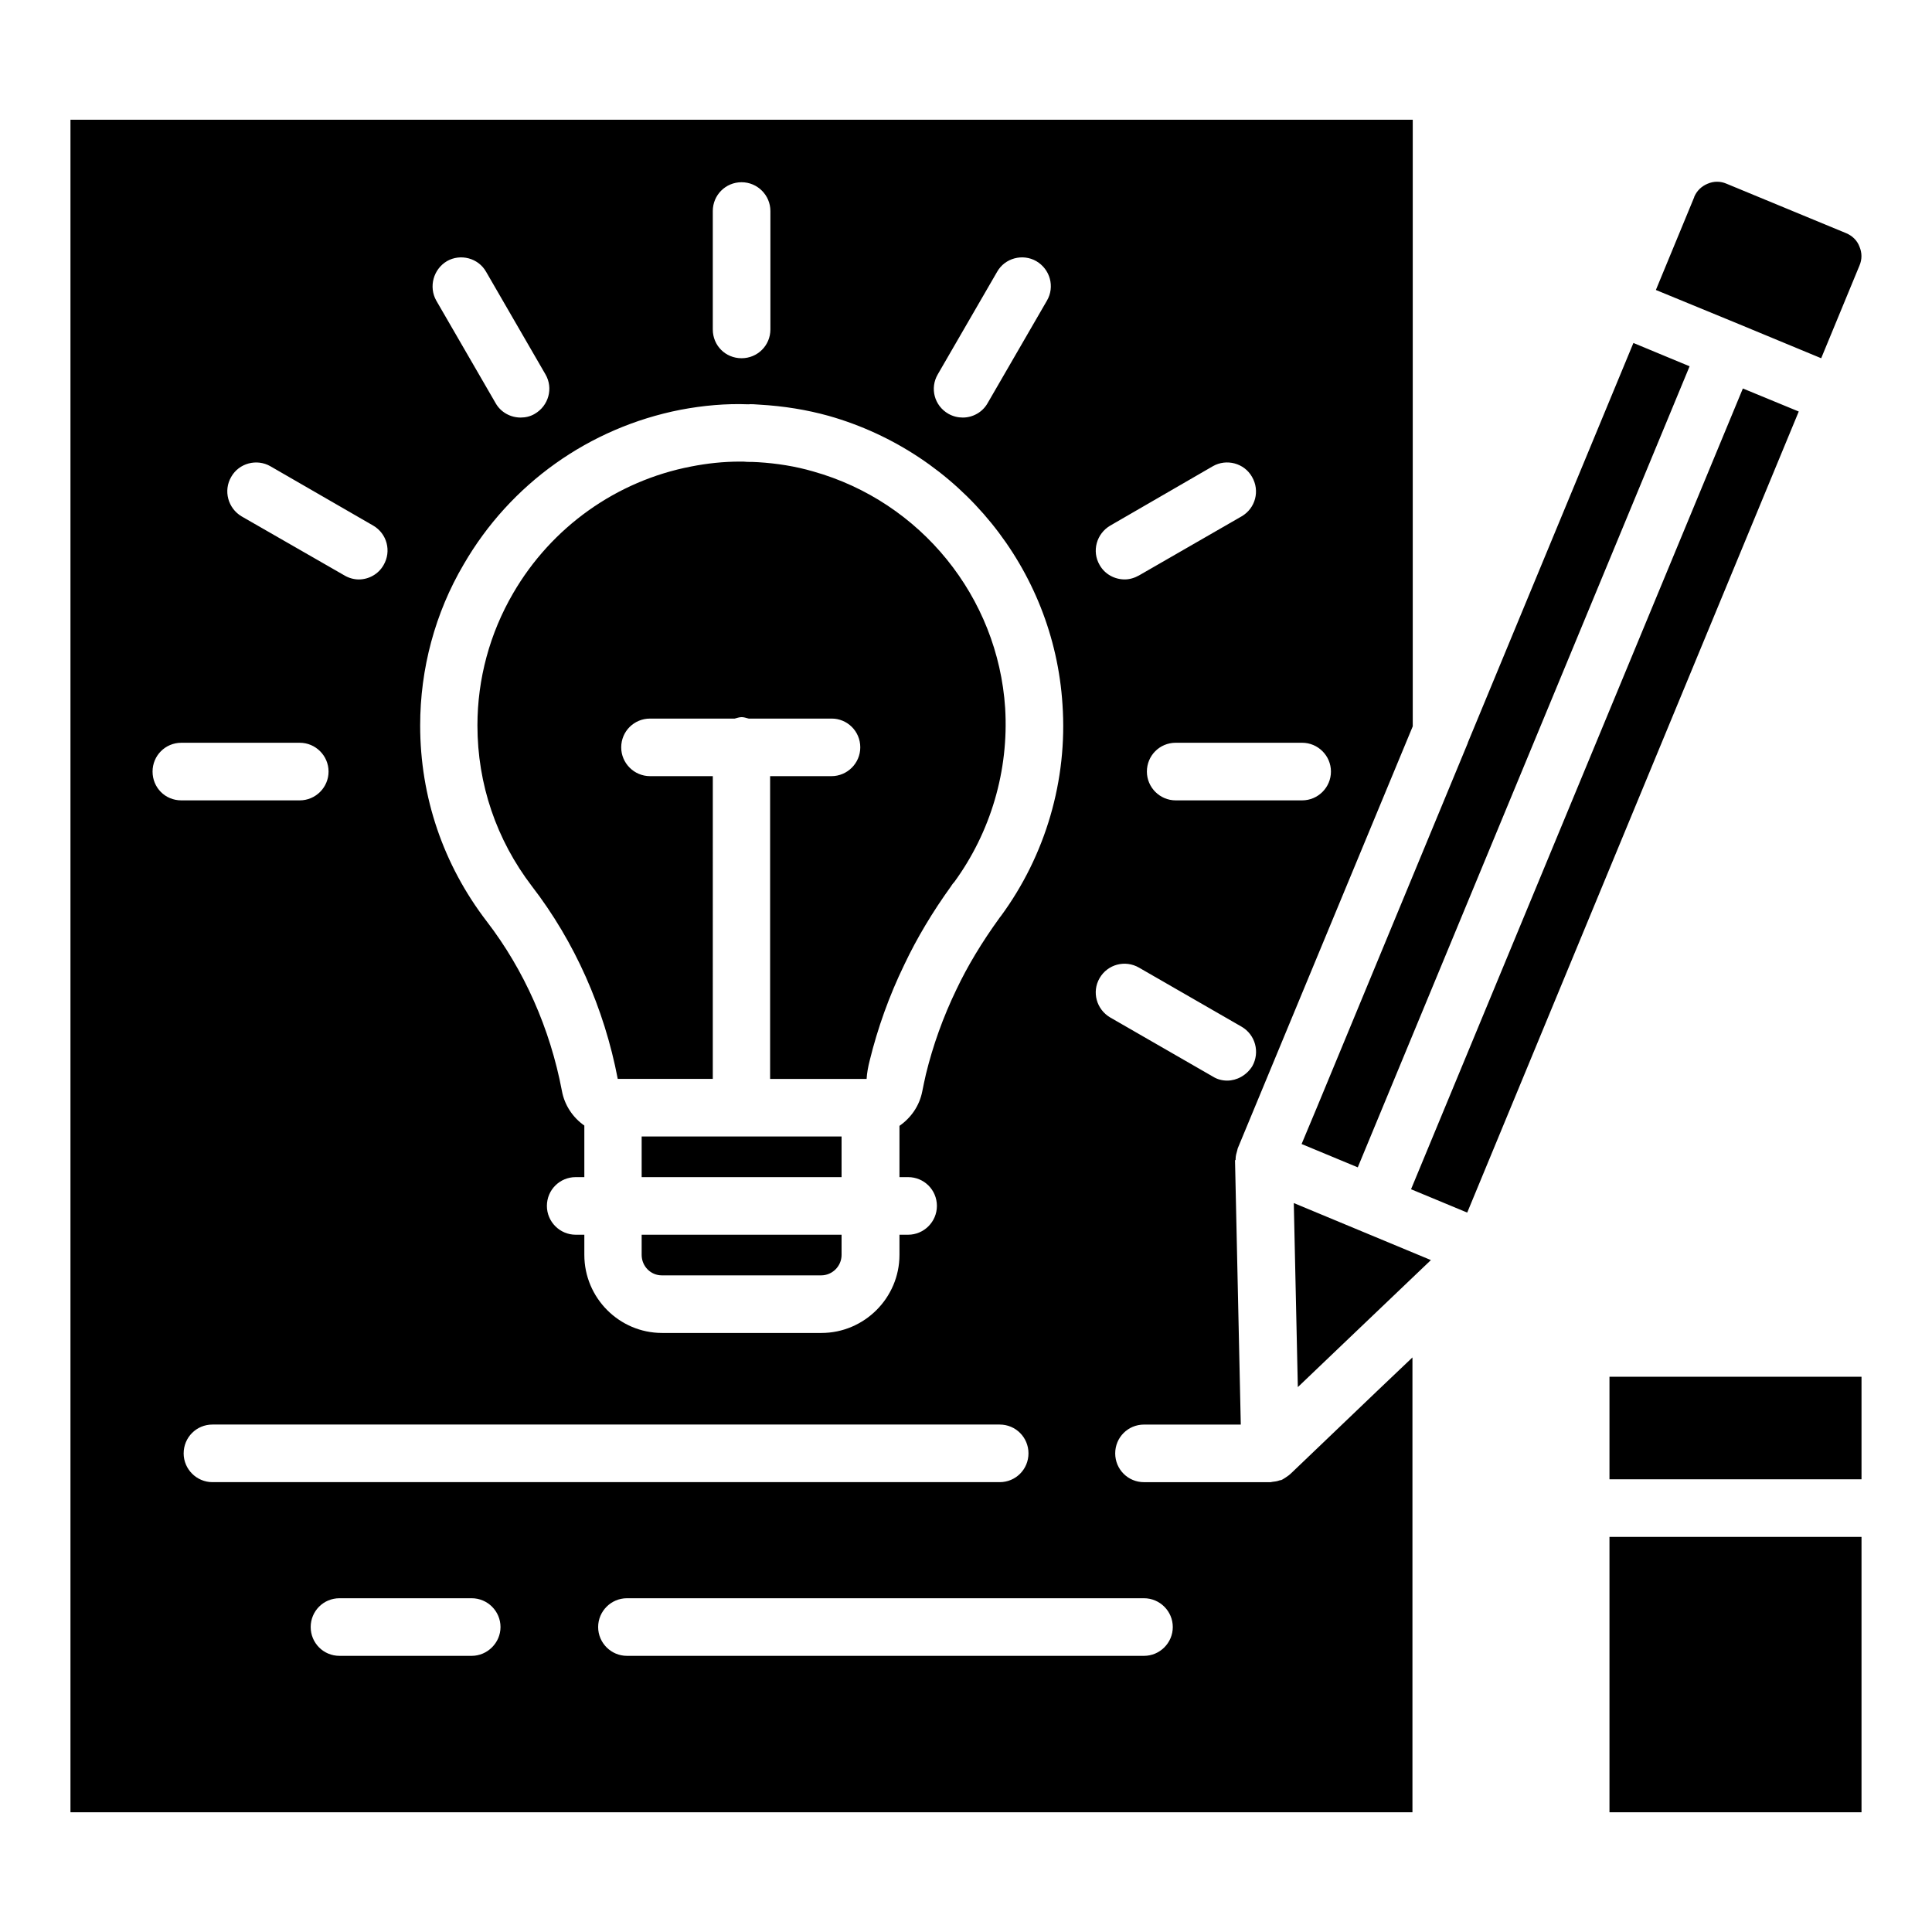
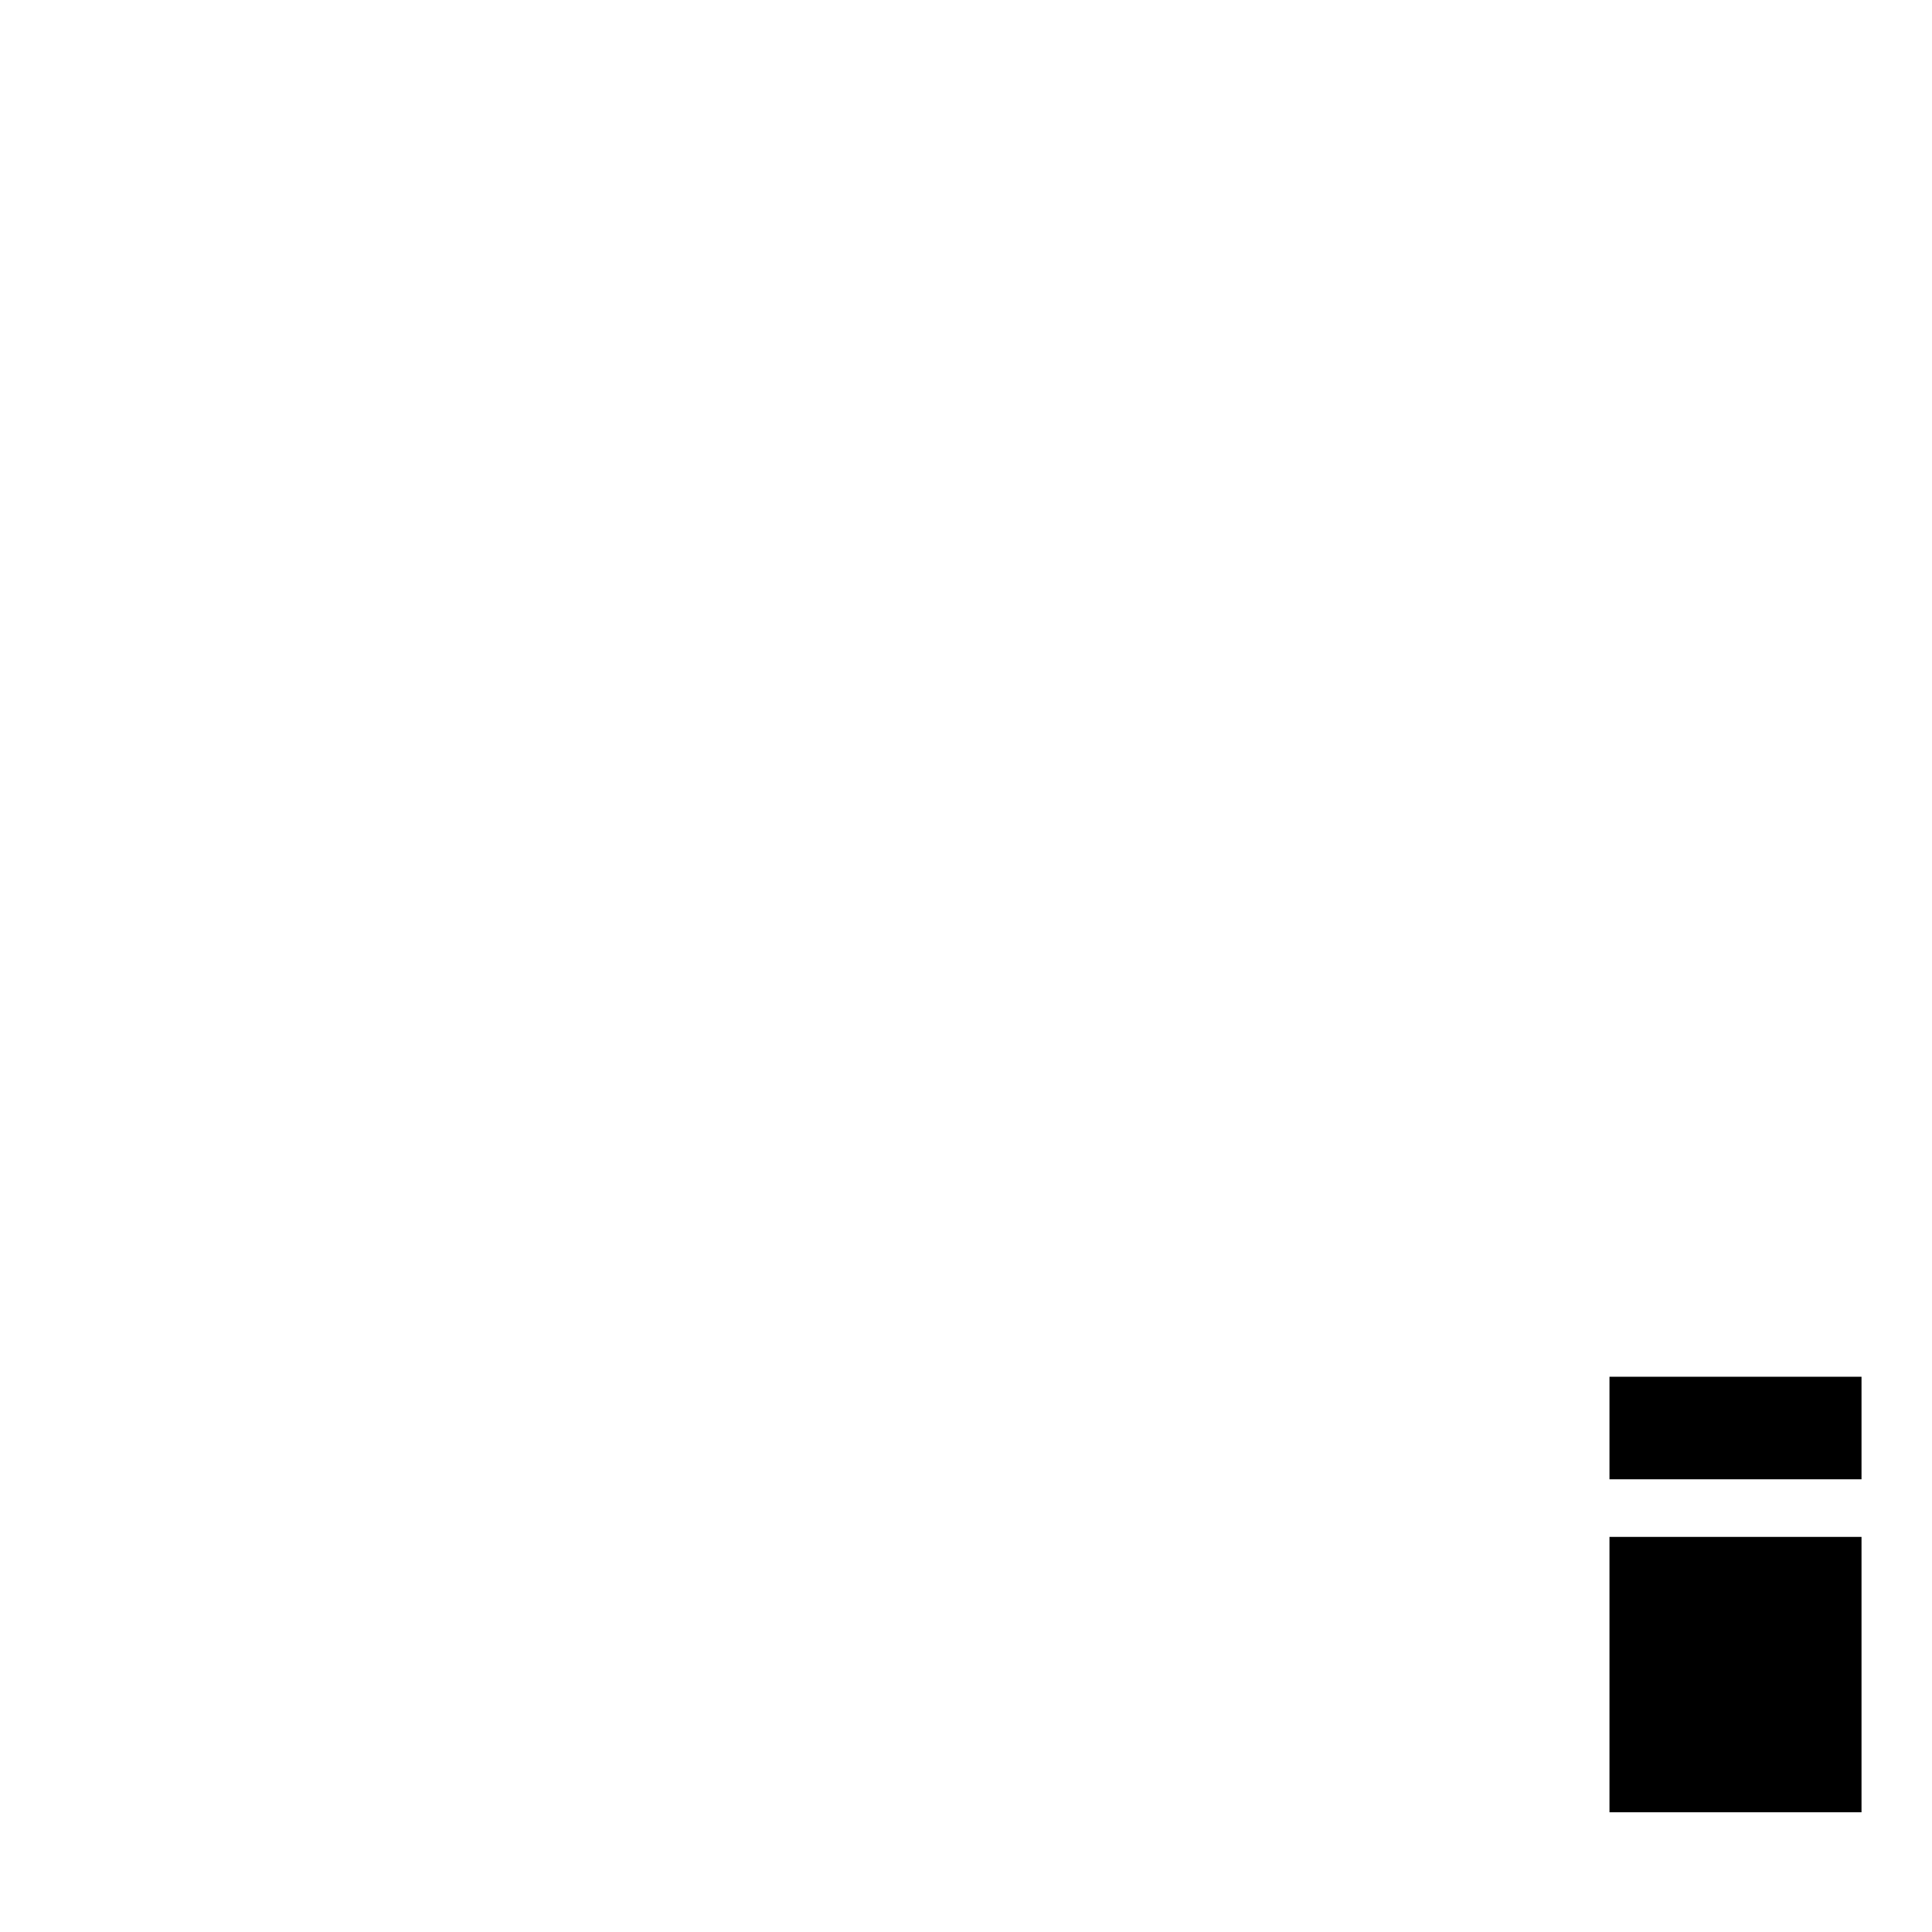
<svg xmlns="http://www.w3.org/2000/svg" fill="#000000" width="800px" height="800px" version="1.1" viewBox="144 144 512 512">
  <g>
-     <path d="m576.87 234.89-43.891 105.95v0.078l-39.922 96.41-4.121 9.848 14.887 6.184 87.938-212.29zm29.008 12.062-87.938 212.21 14.887 6.184 87.859-212.29zm-119.01 215.87 1.07 48.777 13.586-12.977 21.68-20.688zm149.92-253.43c-0.609-1.68-1.91-2.902-3.512-3.586l-31.754-13.129c-1.602-0.688-3.359-0.688-4.961 0-1.68 0.688-2.902 1.91-3.586 3.512v0.078l-10.152 24.578 21.906 9.008 21.906 9.082 10.152-24.578c0.688-1.605 0.688-3.363 0-4.965zm-322.74 235.8v10.762h52.977v-10.762zm0 26.031v5.344c0 2.977 2.367 5.418 5.344 5.418h42.215c2.977 0 5.418-2.441 5.418-5.418v-5.344zm96.332-139.54c-1.91-29.465-22.367-54.73-50.914-62.746-4.734-1.375-9.617-2.137-14.578-2.441-1.145-0.078-1.984-0.078-2.824-0.078-0.609-0.078-1.297-0.078-1.91-0.078-4.352 0-8.625 0.457-12.902 1.297-19.848 3.816-37.023 16.105-47.176 33.586-6.184 10.609-9.465 22.672-9.465 35.039 0 15.574 5.039 30.305 14.426 42.594 11.297 14.656 19.16 32.289 22.746 51.066h25.113l0.004-80.223h-16.641c-4.199 0-7.633-3.434-7.633-7.633 0-4.273 3.434-7.633 7.633-7.633h22.441c0.609-0.152 1.223-0.383 1.832-0.383 0.688 0 1.297 0.23 1.91 0.383h21.984c4.199 0 7.633 3.359 7.633 7.633 0 4.199-3.434 7.633-7.633 7.633h-16.336v80.227h25.57c0.078-1.449 0.383-3.207 0.84-4.961 2.062-8.398 5.113-17.023 9.16-25.344 3.281-6.945 7.481-13.969 12.441-20.84 0-0.078 0.688-0.992 0.762-0.992 9.699-13.281 14.508-29.617 13.516-46.105zm0 0c-1.91-29.465-22.367-54.73-50.914-62.746-4.734-1.375-9.617-2.137-14.578-2.441-1.145-0.078-1.984-0.078-2.824-0.078-0.609-0.078-1.297-0.078-1.91-0.078-4.352 0-8.625 0.457-12.902 1.297-19.848 3.816-37.023 16.105-47.176 33.586-6.184 10.609-9.465 22.672-9.465 35.039 0 15.574 5.039 30.305 14.426 42.594 11.297 14.656 19.16 32.289 22.746 51.066h25.113l0.004-80.223h-16.641c-4.199 0-7.633-3.434-7.633-7.633 0-4.273 3.434-7.633 7.633-7.633h22.441c0.609-0.152 1.223-0.383 1.832-0.383 0.688 0 1.297 0.23 1.91 0.383h21.984c4.199 0 7.633 3.359 7.633 7.633 0 4.199-3.434 7.633-7.633 7.633h-16.336v80.227h25.57c0.078-1.449 0.383-3.207 0.84-4.961 2.062-8.398 5.113-17.023 9.16-25.344 3.281-6.945 7.481-13.969 12.441-20.84 0-0.078 0.688-0.992 0.762-0.992 9.699-13.281 14.508-29.617 13.516-46.105zm-96.332 139.54v5.344c0 2.977 2.367 5.418 5.344 5.418h42.215c2.977 0 5.418-2.441 5.418-5.418v-5.344zm0-26.031v10.762h52.977v-10.762zm0 0v10.762h52.977v-10.762zm0 26.031v5.344c0 2.977 2.367 5.418 5.344 5.418h42.215c2.977 0 5.418-2.441 5.418-5.418v-5.344zm96.332-139.54c-1.91-29.465-22.367-54.73-50.914-62.746-4.734-1.375-9.617-2.137-14.578-2.441-1.145-0.078-1.984-0.078-2.824-0.078-0.609-0.078-1.297-0.078-1.91-0.078-4.352 0-8.625 0.457-12.902 1.297-19.848 3.816-37.023 16.105-47.176 33.586-6.184 10.609-9.465 22.672-9.465 35.039 0 15.574 5.039 30.305 14.426 42.594 11.297 14.656 19.16 32.289 22.746 51.066h25.113l0.004-80.223h-16.641c-4.199 0-7.633-3.434-7.633-7.633 0-4.273 3.434-7.633 7.633-7.633h22.441c0.609-0.152 1.223-0.383 1.832-0.383 0.688 0 1.297 0.23 1.91 0.383h21.984c4.199 0 7.633 3.359 7.633 7.633 0 4.199-3.434 7.633-7.633 7.633h-16.336v80.227h25.57c0.078-1.449 0.383-3.207 0.84-4.961 2.062-8.398 5.113-17.023 9.16-25.344 3.281-6.945 7.481-13.969 12.441-20.84 0-0.078 0.688-0.992 0.762-0.992 9.699-13.281 14.508-29.617 13.516-46.105zm0 0c-1.91-29.465-22.367-54.73-50.914-62.746-4.734-1.375-9.617-2.137-14.578-2.441-1.145-0.078-1.984-0.078-2.824-0.078-0.609-0.078-1.297-0.078-1.91-0.078-4.352 0-8.625 0.457-12.902 1.297-19.848 3.816-37.023 16.105-47.176 33.586-6.184 10.609-9.465 22.672-9.465 35.039 0 15.574 5.039 30.305 14.426 42.594 11.297 14.656 19.16 32.289 22.746 51.066h25.113l0.004-80.223h-16.641c-4.199 0-7.633-3.434-7.633-7.633 0-4.273 3.434-7.633 7.633-7.633h22.441c0.609-0.152 1.223-0.383 1.832-0.383 0.688 0 1.297 0.23 1.91 0.383h21.984c4.199 0 7.633 3.359 7.633 7.633 0 4.199-3.434 7.633-7.633 7.633h-16.336v80.227h25.57c0.078-1.449 0.383-3.207 0.84-4.961 2.062-8.398 5.113-17.023 9.16-25.344 3.281-6.945 7.481-13.969 12.441-20.84 0-0.078 0.688-0.992 0.762-0.992 9.699-13.281 14.508-29.617 13.516-46.105zm-96.332 139.54v5.344c0 2.977 2.367 5.418 5.344 5.418h42.215c2.977 0 5.418-2.441 5.418-5.418v-5.344zm0-26.031v10.762h52.977v-10.762zm0 0v10.762h52.977v-10.762zm0 26.031v5.344c0 2.977 2.367 5.418 5.344 5.418h42.215c2.977 0 5.418-2.441 5.418-5.418v-5.344zm96.332-139.54c-1.91-29.465-22.367-54.73-50.914-62.746-4.734-1.375-9.617-2.137-14.578-2.441-1.145-0.078-1.984-0.078-2.824-0.078-0.609-0.078-1.297-0.078-1.91-0.078-4.352 0-8.625 0.457-12.902 1.297-19.848 3.816-37.023 16.105-47.176 33.586-6.184 10.609-9.465 22.672-9.465 35.039 0 15.574 5.039 30.305 14.426 42.594 11.297 14.656 19.16 32.289 22.746 51.066h25.113l0.004-80.223h-16.641c-4.199 0-7.633-3.434-7.633-7.633 0-4.273 3.434-7.633 7.633-7.633h22.441c0.609-0.152 1.223-0.383 1.832-0.383 0.688 0 1.297 0.23 1.91 0.383h21.984c4.199 0 7.633 3.359 7.633 7.633 0 4.199-3.434 7.633-7.633 7.633h-16.336v80.227h25.57c0.078-1.449 0.383-3.207 0.84-4.961 2.062-8.398 5.113-17.023 9.16-25.344 3.281-6.945 7.481-13.969 12.441-20.84 0-0.078 0.688-0.992 0.762-0.992 9.699-13.281 14.508-29.617 13.516-46.105zm0 0c-1.91-29.465-22.367-54.73-50.914-62.746-4.734-1.375-9.617-2.137-14.578-2.441-1.145-0.078-1.984-0.078-2.824-0.078-0.609-0.078-1.297-0.078-1.91-0.078-4.352 0-8.625 0.457-12.902 1.297-19.848 3.816-37.023 16.105-47.176 33.586-6.184 10.609-9.465 22.672-9.465 35.039 0 15.574 5.039 30.305 14.426 42.594 11.297 14.656 19.16 32.289 22.746 51.066h25.113l0.004-80.223h-16.641c-4.199 0-7.633-3.434-7.633-7.633 0-4.273 3.434-7.633 7.633-7.633h22.441c0.609-0.152 1.223-0.383 1.832-0.383 0.688 0 1.297 0.23 1.91 0.383h21.984c4.199 0 7.633 3.359 7.633 7.633 0 4.199-3.434 7.633-7.633 7.633h-16.336v80.227h25.57c0.078-1.449 0.383-3.207 0.84-4.961 2.062-8.398 5.113-17.023 9.16-25.344 3.281-6.945 7.481-13.969 12.441-20.84 0-0.078 0.688-0.992 0.762-0.992 9.699-13.281 14.508-29.617 13.516-46.105zm-96.332 139.54v5.344c0 2.977 2.367 5.418 5.344 5.418h42.215c2.977 0 5.418-2.441 5.418-5.418v-5.344zm0-26.031v10.762h52.977v-10.762zm0 0v10.762h52.977v-10.762zm0 26.031v5.344c0 2.977 2.367 5.418 5.344 5.418h42.215c2.977 0 5.418-2.441 5.418-5.418v-5.344zm96.332-139.54c-1.91-29.465-22.367-54.73-50.914-62.746-4.734-1.375-9.617-2.137-14.578-2.441-1.145-0.078-1.984-0.078-2.824-0.078-0.609-0.078-1.297-0.078-1.91-0.078-4.352 0-8.625 0.457-12.902 1.297-19.848 3.816-37.023 16.105-47.176 33.586-6.184 10.609-9.465 22.672-9.465 35.039 0 15.574 5.039 30.305 14.426 42.594 11.297 14.656 19.16 32.289 22.746 51.066h25.113l0.004-80.223h-16.641c-4.199 0-7.633-3.434-7.633-7.633 0-4.273 3.434-7.633 7.633-7.633h22.441c0.609-0.152 1.223-0.383 1.832-0.383 0.688 0 1.297 0.23 1.91 0.383h21.984c4.199 0 7.633 3.359 7.633 7.633 0 4.199-3.434 7.633-7.633 7.633h-16.336v80.227h25.57c0.078-1.449 0.383-3.207 0.84-4.961 2.062-8.398 5.113-17.023 9.16-25.344 3.281-6.945 7.481-13.969 12.441-20.84 0-0.078 0.688-0.992 0.762-0.992 9.699-13.281 14.508-29.617 13.516-46.105zm0 0c-1.91-29.465-22.367-54.73-50.914-62.746-4.734-1.375-9.617-2.137-14.578-2.441-1.145-0.078-1.984-0.078-2.824-0.078-0.609-0.078-1.297-0.078-1.91-0.078-4.352 0-8.625 0.457-12.902 1.297-19.848 3.816-37.023 16.105-47.176 33.586-6.184 10.609-9.465 22.672-9.465 35.039 0 15.574 5.039 30.305 14.426 42.594 11.297 14.656 19.16 32.289 22.746 51.066h25.113l0.004-80.223h-16.641c-4.199 0-7.633-3.434-7.633-7.633 0-4.273 3.434-7.633 7.633-7.633h22.441c0.609-0.152 1.223-0.383 1.832-0.383 0.688 0 1.297 0.23 1.91 0.383h21.984c4.199 0 7.633 3.359 7.633 7.633 0 4.199-3.434 7.633-7.633 7.633h-16.336v80.227h25.57c0.078-1.449 0.383-3.207 0.84-4.961 2.062-8.398 5.113-17.023 9.16-25.344 3.281-6.945 7.481-13.969 12.441-20.84 0-0.078 0.688-0.992 0.762-0.992 9.699-13.281 14.508-29.617 13.516-46.105zm-96.332 139.54v5.344c0 2.977 2.367 5.418 5.344 5.418h42.215c2.977 0 5.418-2.441 5.418-5.418v-5.344zm0-26.031v10.762h52.977v-10.762zm0 0v10.762h52.977v-10.762zm0 26.031v5.344c0 2.977 2.367 5.418 5.344 5.418h42.215c2.977 0 5.418-2.441 5.418-5.418v-5.344zm96.332-139.54c-1.91-29.465-22.367-54.73-50.914-62.746-4.734-1.375-9.617-2.137-14.578-2.441-1.145-0.078-1.984-0.078-2.824-0.078-0.609-0.078-1.297-0.078-1.91-0.078-4.352 0-8.625 0.457-12.902 1.297-19.848 3.816-37.023 16.105-47.176 33.586-6.184 10.609-9.465 22.672-9.465 35.039 0 15.574 5.039 30.305 14.426 42.594 11.297 14.656 19.16 32.289 22.746 51.066h25.113l0.004-80.223h-16.641c-4.199 0-7.633-3.434-7.633-7.633 0-4.273 3.434-7.633 7.633-7.633h22.441c0.609-0.152 1.223-0.383 1.832-0.383 0.688 0 1.297 0.23 1.91 0.383h21.984c4.199 0 7.633 3.359 7.633 7.633 0 4.199-3.434 7.633-7.633 7.633h-16.336v80.227h25.57c0.078-1.449 0.383-3.207 0.84-4.961 2.062-8.398 5.113-17.023 9.16-25.344 3.281-6.945 7.481-13.969 12.441-20.84 0-0.078 0.688-0.992 0.762-0.992 9.699-13.281 14.508-29.617 13.516-46.105zm0 0c-1.91-29.465-22.367-54.73-50.914-62.746-4.734-1.375-9.617-2.137-14.578-2.441-1.145-0.078-1.984-0.078-2.824-0.078-0.609-0.078-1.297-0.078-1.91-0.078-4.352 0-8.625 0.457-12.902 1.297-19.848 3.816-37.023 16.105-47.176 33.586-6.184 10.609-9.465 22.672-9.465 35.039 0 15.574 5.039 30.305 14.426 42.594 11.297 14.656 19.16 32.289 22.746 51.066h25.113l0.004-80.223h-16.641c-4.199 0-7.633-3.434-7.633-7.633 0-4.273 3.434-7.633 7.633-7.633h22.441c0.609-0.152 1.223-0.383 1.832-0.383 0.688 0 1.297 0.23 1.91 0.383h21.984c4.199 0 7.633 3.359 7.633 7.633 0 4.199-3.434 7.633-7.633 7.633h-16.336v80.227h25.57c0.078-1.449 0.383-3.207 0.84-4.961 2.062-8.398 5.113-17.023 9.16-25.344 3.281-6.945 7.481-13.969 12.441-20.84 0-0.078 0.688-0.992 0.762-0.992 9.699-13.281 14.508-29.617 13.516-46.105zm-96.332 139.54v5.344c0 2.977 2.367 5.418 5.344 5.418h42.215c2.977 0 5.418-2.441 5.418-5.418v-5.344zm0-26.031v10.762h52.977v-10.762zm0 0v10.762h52.977v-10.762zm0 26.031v5.344c0 2.977 2.367 5.418 5.344 5.418h42.215c2.977 0 5.418-2.441 5.418-5.418v-5.344zm96.332-139.54c-1.91-29.465-22.367-54.73-50.914-62.746-4.734-1.375-9.617-2.137-14.578-2.441-1.145-0.078-1.984-0.078-2.824-0.078-0.609-0.078-1.297-0.078-1.91-0.078-4.352 0-8.625 0.457-12.902 1.297-19.848 3.816-37.023 16.105-47.176 33.586-6.184 10.609-9.465 22.672-9.465 35.039 0 15.574 5.039 30.305 14.426 42.594 11.297 14.656 19.16 32.289 22.746 51.066h25.113l0.004-80.223h-16.641c-4.199 0-7.633-3.434-7.633-7.633 0-4.273 3.434-7.633 7.633-7.633h22.441c0.609-0.152 1.223-0.383 1.832-0.383 0.688 0 1.297 0.23 1.91 0.383h21.984c4.199 0 7.633 3.359 7.633 7.633 0 4.199-3.434 7.633-7.633 7.633h-16.336v80.227h25.57c0.078-1.449 0.383-3.207 0.84-4.961 2.062-8.398 5.113-17.023 9.16-25.344 3.281-6.945 7.481-13.969 12.441-20.84 0-0.078 0.688-0.992 0.762-0.992 9.699-13.281 14.508-29.617 13.516-46.105zm0 0c-1.91-29.465-22.367-54.73-50.914-62.746-4.734-1.375-9.617-2.137-14.578-2.441-1.145-0.078-1.984-0.078-2.824-0.078-0.609-0.078-1.297-0.078-1.91-0.078-4.352 0-8.625 0.457-12.902 1.297-19.848 3.816-37.023 16.105-47.176 33.586-6.184 10.609-9.465 22.672-9.465 35.039 0 15.574 5.039 30.305 14.426 42.594 11.297 14.656 19.16 32.289 22.746 51.066h25.113l0.004-80.223h-16.641c-4.199 0-7.633-3.434-7.633-7.633 0-4.273 3.434-7.633 7.633-7.633h22.441c0.609-0.152 1.223-0.383 1.832-0.383 0.688 0 1.297 0.23 1.91 0.383h21.984c4.199 0 7.633 3.359 7.633 7.633 0 4.199-3.434 7.633-7.633 7.633h-16.336v80.227h25.57c0.078-1.449 0.383-3.207 0.84-4.961 2.062-8.398 5.113-17.023 9.16-25.344 3.281-6.945 7.481-13.969 12.441-20.84 0-0.078 0.688-0.992 0.762-0.992 9.699-13.281 14.508-29.617 13.516-46.105zm-96.332 144.88c0 2.977 2.367 5.418 5.344 5.418h42.215c2.977 0 5.418-2.441 5.418-5.418v-5.344h-52.977zm0-20.609h52.977v-10.762h-52.977zm157.4-4.582v-0.227c0-0.84 0.23-1.602 0.457-2.367v-0.078c0.078-0.078 0.078-0.23 0.078-0.305l46.41-111.91v-160.76h-355.72v448.54h355.64v-120.53l-9.312 8.855-22.746 21.754c-0.23 0.23-0.457 0.383-0.688 0.609-0.535 0.383-1.07 0.762-1.602 1.07-0.152 0.078-0.305 0.152-0.457 0.23-0.152 0-0.305 0-0.457 0.078-0.609 0.23-1.223 0.305-1.91 0.383-0.152 0-0.23 0.078-0.383 0.078h-33.586c-4.273 0-7.633-3.434-7.633-7.633 0-4.199 3.359-7.633 7.633-7.633h25.648l-1.527-70c0-0.078 0.078-0.078 0.078-0.078 0.074-0.082 0.074-0.082 0.074-0.082zm25.266-102.9c0 4.199-3.434 7.633-7.633 7.633h-33.512c-4.199 0-7.633-3.434-7.633-7.633 0-4.199 3.359-7.633 7.633-7.633h33.512c4.199 0 7.633 3.434 7.633 7.633zm-58.473-65.191 27.176-15.727c3.586-2.062 8.32-0.84 10.383 2.824 2.137 3.664 0.918 8.32-2.75 10.457l-27.176 15.648c-1.223 0.688-2.519 1.07-3.816 1.07-2.672 0-5.266-1.375-6.641-3.816-2.137-3.66-0.84-8.316 2.824-10.457zm-45.723-40.074 15.727-27.176c2.062-3.664 6.793-4.887 10.383-2.824 3.664 2.137 4.961 6.793 2.824 10.457l-15.727 27.176c-1.375 2.441-3.969 3.816-6.566 3.816-1.297 0-2.594-0.305-3.816-0.992-3.742-2.137-4.965-6.793-2.824-10.457zm-59.621-43.281c0-4.199 3.359-7.633 7.633-7.633 4.199 0 7.633 3.434 7.633 7.633v31.375c0 4.273-3.434 7.633-7.633 7.633-4.273 0-7.633-3.359-7.633-7.633zm-70.457 13.281c3.586-2.062 8.32-0.84 10.383 2.824l15.727 27.176c2.137 3.664 0.84 8.32-2.824 10.457-1.145 0.688-2.441 0.992-3.742 0.992-2.672 0-5.266-1.375-6.641-3.816l-15.727-27.176c-2.059-3.664-0.762-8.32 2.824-10.457zm4.43 80.379c12.367-21.375 33.281-36.258 57.48-40.992 6.031-1.145 12.062-1.68 17.938-1.449 0.762-0.078 1.832 0 2.824 0.078 6.719 0.383 12.672 1.375 18.473 2.977 34.73 9.848 59.695 40.535 61.984 76.488 1.375 20.074-4.504 40-16.336 56.105-0.152 0.152-0.305 0.383-0.305 0.383-4.809 6.641-8.551 12.902-11.449 19.008-3.586 7.406-6.258 14.961-8.09 22.441-0.383 1.68-0.688 3.129-0.992 4.656-0.762 3.816-2.977 6.945-6.031 9.082v13.586h2.289c4.199 0 7.633 3.359 7.633 7.633 0 4.199-3.434 7.633-7.633 7.633h-2.289v5.344c0 11.375-9.312 20.688-20.688 20.688h-42.215c-11.375 0-20.609-9.312-20.609-20.688v-5.344h-2.289c-4.199 0-7.633-3.434-7.633-7.633 0-4.273 3.434-7.633 7.633-7.633h2.289v-13.664c-3.055-2.137-5.266-5.418-5.953-9.238-3.129-16.488-10-31.984-19.922-44.887-11.527-15.039-17.633-32.977-17.633-51.906-0.004-15.031 3.965-29.844 11.523-42.668zm-61.602-23.203c2.062-3.664 6.793-4.887 10.383-2.824l27.25 15.727c3.664 2.137 4.887 6.793 2.75 10.457-1.375 2.441-3.969 3.816-6.566 3.816-1.297 0-2.672-0.383-3.816-1.07l-27.25-15.648c-3.59-2.137-4.887-6.793-2.75-10.457zm-20.84 78.09c0-4.199 3.359-7.633 7.633-7.633h31.375c4.199 0 7.633 3.434 7.633 7.633 0 4.199-3.434 7.633-7.633 7.633h-31.375c-4.352 0-7.633-3.434-7.633-7.633zm8.242 180.68c0-4.199 3.359-7.633 7.633-7.633h208.62c4.273 0 7.633 3.434 7.633 7.633s-3.359 7.633-7.633 7.633h-208.62c-4.199 0-7.637-3.434-7.637-7.633zm76.336 53.664h-35.039c-4.273 0-7.633-3.434-7.633-7.633s3.359-7.633 7.633-7.633h35.039c4.199 0 7.633 3.434 7.633 7.633s-3.512 7.633-7.633 7.633zm178.16-15.266c4.199 0 7.633 3.434 7.633 7.633s-3.434 7.633-7.633 7.633h-137.02c-4.199 0-7.633-3.434-7.633-7.633s3.434-7.633 7.633-7.633zm22.062-137.18c-1.297 0-2.594-0.305-3.816-1.07l-27.176-15.648c-3.664-2.137-4.961-6.793-2.824-10.457s6.793-4.887 10.457-2.75l27.176 15.648c3.664 2.137 4.887 6.793 2.824 10.457-1.527 2.445-4.121 3.82-6.641 3.82zm-161.52-0.457h25.113v-80.227h-16.641c-4.199 0-7.633-3.434-7.633-7.633 0-4.273 3.434-7.633 7.633-7.633h22.441c0.609-0.152 1.223-0.383 1.832-0.383 0.688 0 1.297 0.23 1.91 0.383h21.984c4.199 0 7.633 3.359 7.633 7.633 0 4.199-3.434 7.633-7.633 7.633h-16.262v80.227h25.57c0.078-1.449 0.383-3.207 0.84-4.961 2.062-8.398 5.113-17.023 9.16-25.344 3.281-6.945 7.481-13.969 12.441-20.84 0-0.078 0.688-0.992 0.762-0.992 9.695-13.281 14.504-29.617 13.434-46.105-1.91-29.465-22.367-54.73-50.914-62.746-4.734-1.375-9.617-2.137-14.578-2.441-1.145-0.078-1.984-0.078-2.824-0.078-0.609-0.078-1.297-0.078-1.91-0.078-4.352 0-8.625 0.457-12.902 1.297-19.848 3.816-37.023 16.105-47.176 33.586-6.184 10.609-9.465 22.672-9.465 35.039 0 15.574 5.039 30.305 14.426 42.594 11.305 14.66 19.168 32.293 22.758 51.07zm6.336 46.641c0 2.977 2.367 5.418 5.344 5.418h42.215c2.977 0 5.418-2.441 5.418-5.418v-5.344h-52.977zm0-20.609h52.977v-10.762h-52.977zm0-10.766v10.762h52.977v-10.762zm0 26.031v5.344c0 2.977 2.367 5.418 5.344 5.418h42.215c2.977 0 5.418-2.441 5.418-5.418v-5.344zm96.332-139.54c-1.91-29.465-22.367-54.73-50.914-62.746-4.734-1.375-9.617-2.137-14.578-2.441-1.145-0.078-1.984-0.078-2.824-0.078-0.609-0.078-1.297-0.078-1.91-0.078-4.352 0-8.625 0.457-12.902 1.297-19.848 3.816-37.023 16.105-47.176 33.586-6.184 10.609-9.465 22.672-9.465 35.039 0 15.574 5.039 30.305 14.426 42.594 11.297 14.656 19.16 32.289 22.746 51.066h25.113l0.004-80.223h-16.641c-4.199 0-7.633-3.434-7.633-7.633 0-4.273 3.434-7.633 7.633-7.633h22.441c0.609-0.152 1.223-0.383 1.832-0.383 0.688 0 1.297 0.23 1.91 0.383h21.984c4.199 0 7.633 3.359 7.633 7.633 0 4.199-3.434 7.633-7.633 7.633h-16.336v80.227h25.57c0.078-1.449 0.383-3.207 0.84-4.961 2.062-8.398 5.113-17.023 9.16-25.344 3.281-6.945 7.481-13.969 12.441-20.84 0-0.078 0.688-0.992 0.762-0.992 9.699-13.281 14.508-29.617 13.516-46.105zm0 0c-1.91-29.465-22.367-54.73-50.914-62.746-4.734-1.375-9.617-2.137-14.578-2.441-1.145-0.078-1.984-0.078-2.824-0.078-0.609-0.078-1.297-0.078-1.91-0.078-4.352 0-8.625 0.457-12.902 1.297-19.848 3.816-37.023 16.105-47.176 33.586-6.184 10.609-9.465 22.672-9.465 35.039 0 15.574 5.039 30.305 14.426 42.594 11.297 14.656 19.16 32.289 22.746 51.066h25.113l0.004-80.223h-16.641c-4.199 0-7.633-3.434-7.633-7.633 0-4.273 3.434-7.633 7.633-7.633h22.441c0.609-0.152 1.223-0.383 1.832-0.383 0.688 0 1.297 0.23 1.91 0.383h21.984c4.199 0 7.633 3.359 7.633 7.633 0 4.199-3.434 7.633-7.633 7.633h-16.336v80.227h25.57c0.078-1.449 0.383-3.207 0.84-4.961 2.062-8.398 5.113-17.023 9.16-25.344 3.281-6.945 7.481-13.969 12.441-20.84 0-0.078 0.688-0.992 0.762-0.992 9.699-13.281 14.508-29.617 13.516-46.105zm-96.332 139.54v5.344c0 2.977 2.367 5.418 5.344 5.418h42.215c2.977 0 5.418-2.441 5.418-5.418v-5.344zm0-26.031v10.762h52.977v-10.762zm0 0v10.762h52.977v-10.762zm0 26.031v5.344c0 2.977 2.367 5.418 5.344 5.418h42.215c2.977 0 5.418-2.441 5.418-5.418v-5.344zm96.332-139.54c-1.91-29.465-22.367-54.73-50.914-62.746-4.734-1.375-9.617-2.137-14.578-2.441-1.145-0.078-1.984-0.078-2.824-0.078-0.609-0.078-1.297-0.078-1.91-0.078-4.352 0-8.625 0.457-12.902 1.297-19.848 3.816-37.023 16.105-47.176 33.586-6.184 10.609-9.465 22.672-9.465 35.039 0 15.574 5.039 30.305 14.426 42.594 11.297 14.656 19.16 32.289 22.746 51.066h25.113l0.004-80.223h-16.641c-4.199 0-7.633-3.434-7.633-7.633 0-4.273 3.434-7.633 7.633-7.633h22.441c0.609-0.152 1.223-0.383 1.832-0.383 0.688 0 1.297 0.23 1.91 0.383h21.984c4.199 0 7.633 3.359 7.633 7.633 0 4.199-3.434 7.633-7.633 7.633h-16.336v80.227h25.57c0.078-1.449 0.383-3.207 0.84-4.961 2.062-8.398 5.113-17.023 9.16-25.344 3.281-6.945 7.481-13.969 12.441-20.84 0-0.078 0.688-0.992 0.762-0.992 9.699-13.281 14.508-29.617 13.516-46.105zm0 0c-1.91-29.465-22.367-54.73-50.914-62.746-4.734-1.375-9.617-2.137-14.578-2.441-1.145-0.078-1.984-0.078-2.824-0.078-0.609-0.078-1.297-0.078-1.91-0.078-4.352 0-8.625 0.457-12.902 1.297-19.848 3.816-37.023 16.105-47.176 33.586-6.184 10.609-9.465 22.672-9.465 35.039 0 15.574 5.039 30.305 14.426 42.594 11.297 14.656 19.16 32.289 22.746 51.066h25.113l0.004-80.223h-16.641c-4.199 0-7.633-3.434-7.633-7.633 0-4.273 3.434-7.633 7.633-7.633h22.441c0.609-0.152 1.223-0.383 1.832-0.383 0.688 0 1.297 0.23 1.91 0.383h21.984c4.199 0 7.633 3.359 7.633 7.633 0 4.199-3.434 7.633-7.633 7.633h-16.336v80.227h25.57c0.078-1.449 0.383-3.207 0.84-4.961 2.062-8.398 5.113-17.023 9.16-25.344 3.281-6.945 7.481-13.969 12.441-20.84 0-0.078 0.688-0.992 0.762-0.992 9.699-13.281 14.508-29.617 13.516-46.105zm-96.332 139.54v5.344c0 2.977 2.367 5.418 5.344 5.418h42.215c2.977 0 5.418-2.441 5.418-5.418v-5.344zm0-26.031v10.762h52.977v-10.762zm0 0v10.762h52.977v-10.762zm0 26.031v5.344c0 2.977 2.367 5.418 5.344 5.418h42.215c2.977 0 5.418-2.441 5.418-5.418v-5.344zm96.332-139.54c-1.91-29.465-22.367-54.73-50.914-62.746-4.734-1.375-9.617-2.137-14.578-2.441-1.145-0.078-1.984-0.078-2.824-0.078-0.609-0.078-1.297-0.078-1.91-0.078-4.352 0-8.625 0.457-12.902 1.297-19.848 3.816-37.023 16.105-47.176 33.586-6.184 10.609-9.465 22.672-9.465 35.039 0 15.574 5.039 30.305 14.426 42.594 11.297 14.656 19.16 32.289 22.746 51.066h25.113l0.004-80.223h-16.641c-4.199 0-7.633-3.434-7.633-7.633 0-4.273 3.434-7.633 7.633-7.633h22.441c0.609-0.152 1.223-0.383 1.832-0.383 0.688 0 1.297 0.23 1.91 0.383h21.984c4.199 0 7.633 3.359 7.633 7.633 0 4.199-3.434 7.633-7.633 7.633h-16.336v80.227h25.57c0.078-1.449 0.383-3.207 0.84-4.961 2.062-8.398 5.113-17.023 9.16-25.344 3.281-6.945 7.481-13.969 12.441-20.84 0-0.078 0.688-0.992 0.762-0.992 9.699-13.281 14.508-29.617 13.516-46.105zm0 0c-1.91-29.465-22.367-54.73-50.914-62.746-4.734-1.375-9.617-2.137-14.578-2.441-1.145-0.078-1.984-0.078-2.824-0.078-0.609-0.078-1.297-0.078-1.91-0.078-4.352 0-8.625 0.457-12.902 1.297-19.848 3.816-37.023 16.105-47.176 33.586-6.184 10.609-9.465 22.672-9.465 35.039 0 15.574 5.039 30.305 14.426 42.594 11.297 14.656 19.16 32.289 22.746 51.066h25.113l0.004-80.223h-16.641c-4.199 0-7.633-3.434-7.633-7.633 0-4.273 3.434-7.633 7.633-7.633h22.441c0.609-0.152 1.223-0.383 1.832-0.383 0.688 0 1.297 0.23 1.91 0.383h21.984c4.199 0 7.633 3.359 7.633 7.633 0 4.199-3.434 7.633-7.633 7.633h-16.336v80.227h25.57c0.078-1.449 0.383-3.207 0.84-4.961 2.062-8.398 5.113-17.023 9.16-25.344 3.281-6.945 7.481-13.969 12.441-20.84 0-0.078 0.688-0.992 0.762-0.992 9.699-13.281 14.508-29.617 13.516-46.105zm-96.332 139.54v5.344c0 2.977 2.367 5.418 5.344 5.418h42.215c2.977 0 5.418-2.441 5.418-5.418v-5.344zm0-26.031v10.762h52.977v-10.762zm0 0v10.762h52.977v-10.762zm0 26.031v5.344c0 2.977 2.367 5.418 5.344 5.418h42.215c2.977 0 5.418-2.441 5.418-5.418v-5.344zm96.332-139.54c-1.91-29.465-22.367-54.73-50.914-62.746-4.734-1.375-9.617-2.137-14.578-2.441-1.145-0.078-1.984-0.078-2.824-0.078-0.609-0.078-1.297-0.078-1.91-0.078-4.352 0-8.625 0.457-12.902 1.297-19.848 3.816-37.023 16.105-47.176 33.586-6.184 10.609-9.465 22.672-9.465 35.039 0 15.574 5.039 30.305 14.426 42.594 11.297 14.656 19.16 32.289 22.746 51.066h25.113l0.004-80.223h-16.641c-4.199 0-7.633-3.434-7.633-7.633 0-4.273 3.434-7.633 7.633-7.633h22.441c0.609-0.152 1.223-0.383 1.832-0.383 0.688 0 1.297 0.23 1.91 0.383h21.984c4.199 0 7.633 3.359 7.633 7.633 0 4.199-3.434 7.633-7.633 7.633h-16.336v80.227h25.57c0.078-1.449 0.383-3.207 0.84-4.961 2.062-8.398 5.113-17.023 9.16-25.344 3.281-6.945 7.481-13.969 12.441-20.84 0-0.078 0.688-0.992 0.762-0.992 9.699-13.281 14.508-29.617 13.516-46.105zm0 0c-1.91-29.465-22.367-54.73-50.914-62.746-4.734-1.375-9.617-2.137-14.578-2.441-1.145-0.078-1.984-0.078-2.824-0.078-0.609-0.078-1.297-0.078-1.91-0.078-4.352 0-8.625 0.457-12.902 1.297-19.848 3.816-37.023 16.105-47.176 33.586-6.184 10.609-9.465 22.672-9.465 35.039 0 15.574 5.039 30.305 14.426 42.594 11.297 14.656 19.16 32.289 22.746 51.066h25.113l0.004-80.223h-16.641c-4.199 0-7.633-3.434-7.633-7.633 0-4.273 3.434-7.633 7.633-7.633h22.441c0.609-0.152 1.223-0.383 1.832-0.383 0.688 0 1.297 0.23 1.91 0.383h21.984c4.199 0 7.633 3.359 7.633 7.633 0 4.199-3.434 7.633-7.633 7.633h-16.336v80.227h25.57c0.078-1.449 0.383-3.207 0.84-4.961 2.062-8.398 5.113-17.023 9.16-25.344 3.281-6.945 7.481-13.969 12.441-20.84 0-0.078 0.688-0.992 0.762-0.992 9.699-13.281 14.508-29.617 13.516-46.105zm-96.332 139.54v5.344c0 2.977 2.367 5.418 5.344 5.418h42.215c2.977 0 5.418-2.441 5.418-5.418v-5.344zm0-26.031v10.762h52.977v-10.762zm0 0v10.762h52.977v-10.762zm0 26.031v5.344c0 2.977 2.367 5.418 5.344 5.418h42.215c2.977 0 5.418-2.441 5.418-5.418v-5.344zm96.332-139.54c-1.91-29.465-22.367-54.73-50.914-62.746-4.734-1.375-9.617-2.137-14.578-2.441-1.145-0.078-1.984-0.078-2.824-0.078-0.609-0.078-1.297-0.078-1.91-0.078-4.352 0-8.625 0.457-12.902 1.297-19.848 3.816-37.023 16.105-47.176 33.586-6.184 10.609-9.465 22.672-9.465 35.039 0 15.574 5.039 30.305 14.426 42.594 11.297 14.656 19.16 32.289 22.746 51.066h25.113l0.004-80.223h-16.641c-4.199 0-7.633-3.434-7.633-7.633 0-4.273 3.434-7.633 7.633-7.633h22.441c0.609-0.152 1.223-0.383 1.832-0.383 0.688 0 1.297 0.23 1.91 0.383h21.984c4.199 0 7.633 3.359 7.633 7.633 0 4.199-3.434 7.633-7.633 7.633h-16.336v80.227h25.57c0.078-1.449 0.383-3.207 0.84-4.961 2.062-8.398 5.113-17.023 9.16-25.344 3.281-6.945 7.481-13.969 12.441-20.84 0-0.078 0.688-0.992 0.762-0.992 9.699-13.281 14.508-29.617 13.516-46.105zm0 0c-1.91-29.465-22.367-54.73-50.914-62.746-4.734-1.375-9.617-2.137-14.578-2.441-1.145-0.078-1.984-0.078-2.824-0.078-0.609-0.078-1.297-0.078-1.91-0.078-4.352 0-8.625 0.457-12.902 1.297-19.848 3.816-37.023 16.105-47.176 33.586-6.184 10.609-9.465 22.672-9.465 35.039 0 15.574 5.039 30.305 14.426 42.594 11.297 14.656 19.16 32.289 22.746 51.066h25.113l0.004-80.223h-16.641c-4.199 0-7.633-3.434-7.633-7.633 0-4.273 3.434-7.633 7.633-7.633h22.441c0.609-0.152 1.223-0.383 1.832-0.383 0.688 0 1.297 0.23 1.91 0.383h21.984c4.199 0 7.633 3.359 7.633 7.633 0 4.199-3.434 7.633-7.633 7.633h-16.336v80.227h25.57c0.078-1.449 0.383-3.207 0.84-4.961 2.062-8.398 5.113-17.023 9.16-25.344 3.281-6.945 7.481-13.969 12.441-20.84 0-0.078 0.688-0.992 0.762-0.992 9.699-13.281 14.508-29.617 13.516-46.105zm-96.332 139.54v5.344c0 2.977 2.367 5.418 5.344 5.418h42.215c2.977 0 5.418-2.441 5.418-5.418v-5.344zm0-26.031v10.762h52.977v-10.762z" />
    <path d="m637.32 624.27h-66.793v-72.977h66.793zm0-88.242h-66.793v-27.176h66.793z" />
  </g>
</svg>